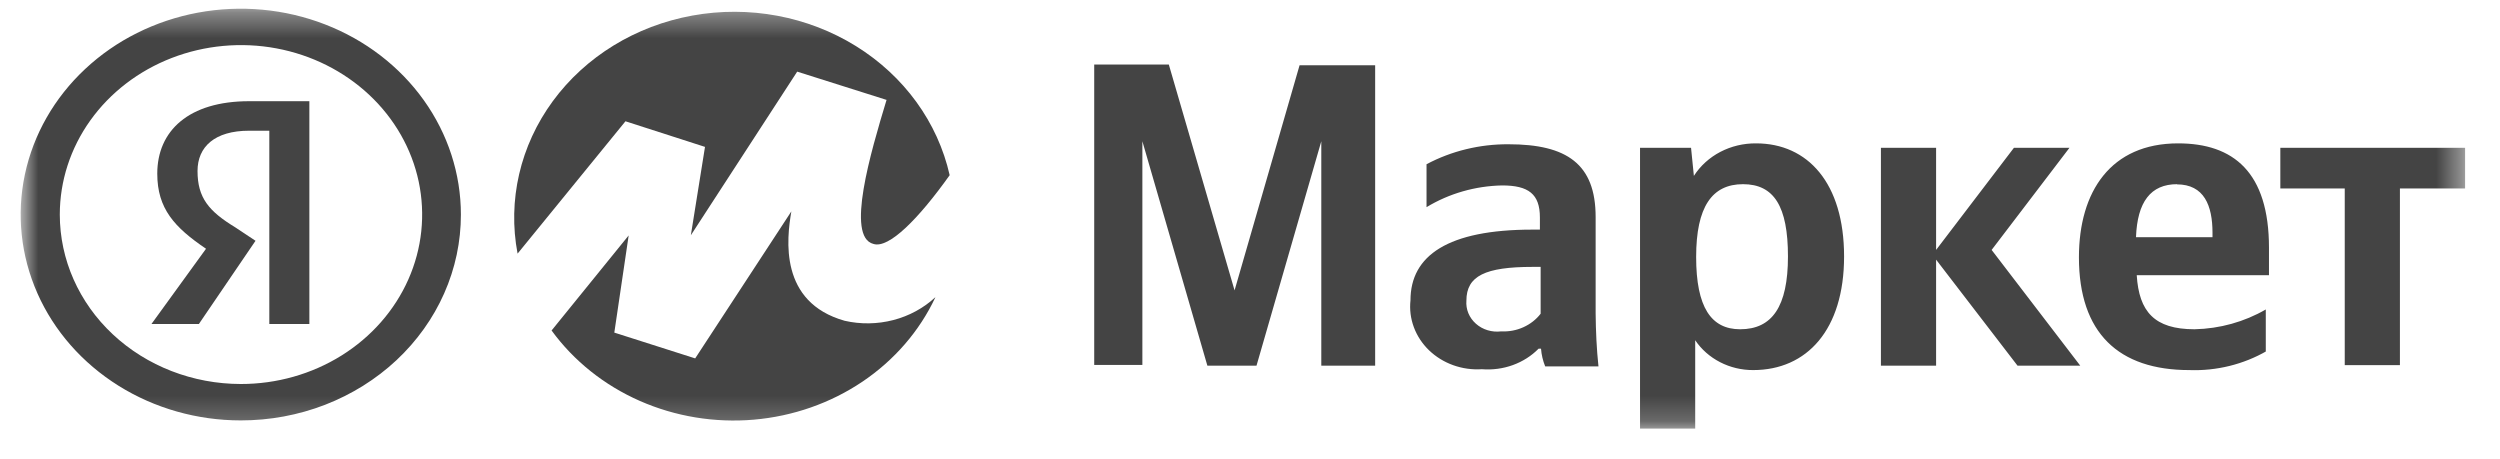
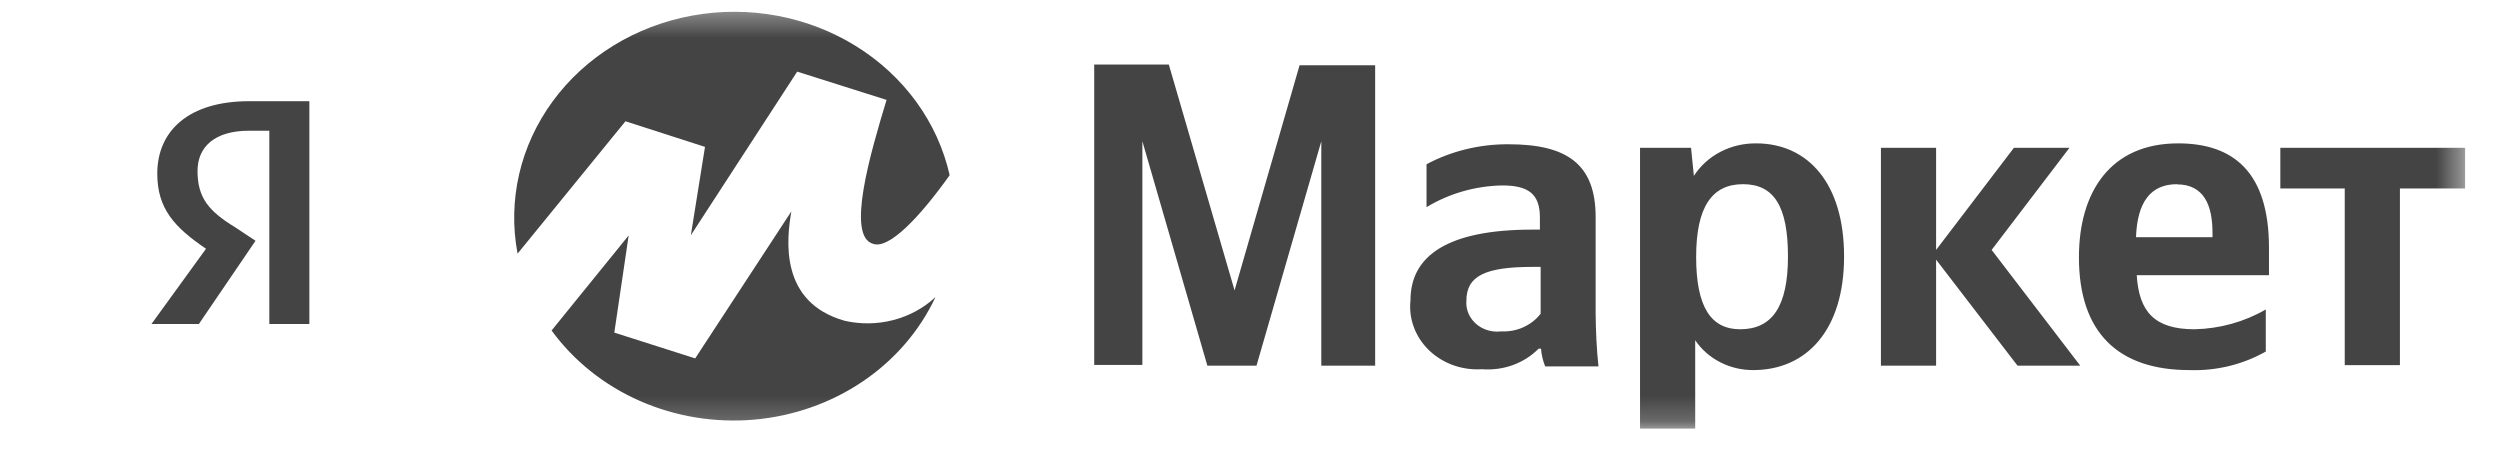
<svg xmlns="http://www.w3.org/2000/svg" width="98" height="18" viewBox="0 0 98 18" fill="none">
  <mask id="mask0_13203_5870" style="mask-type:luminance" maskUnits="userSpaceOnUse" x="0" y="0" width="97" height="17">
    <path d="M96.596 0.352H0.818V16.795H96.596V0.352Z" fill="white" />
  </mask>
  <g mask="url(#mask0_13203_5870)">
    <path fill-rule="evenodd" clip-rule="evenodd" d="M47.329 14.334H49.255L51.795 5.537V14.334H53.906V2.559H50.943L48.395 11.383L45.818 2.531H42.893V14.306H44.781V5.537L47.329 14.334ZM62.549 8.509C62.549 6.431 61.423 5.655 59.134 5.655C58.008 5.648 56.9 5.917 55.92 6.438V8.121C56.804 7.585 57.83 7.29 58.883 7.269C59.919 7.269 60.364 7.608 60.364 8.523V9.001H60.068C56.757 9.001 55.291 10.019 55.291 11.771C55.252 12.128 55.297 12.488 55.423 12.826C55.548 13.165 55.752 13.474 56.018 13.731C56.285 13.988 56.609 14.188 56.967 14.316C57.324 14.444 57.708 14.498 58.09 14.473C58.501 14.506 58.916 14.451 59.301 14.312C59.686 14.173 60.032 13.953 60.312 13.669H60.408C60.426 13.906 60.481 14.139 60.571 14.362H62.66C62.586 13.669 62.556 12.976 62.549 12.284V8.543V8.509ZM60.393 12.298C60.218 12.525 59.984 12.707 59.714 12.828C59.444 12.95 59.145 13.005 58.846 12.99C58.667 13.012 58.486 12.997 58.315 12.945C58.144 12.894 57.988 12.807 57.857 12.691C57.727 12.576 57.625 12.435 57.56 12.278C57.496 12.121 57.469 11.953 57.483 11.785C57.483 10.815 58.224 10.462 60.082 10.462H60.393V12.311V12.298ZM66.318 5.794H64.289V16.8H66.452V13.337C66.693 13.696 67.029 13.992 67.427 14.197C67.824 14.402 68.271 14.509 68.725 14.507C70.829 14.507 72.288 12.928 72.288 10.053C72.288 7.179 70.866 5.62 68.837 5.62C68.347 5.616 67.864 5.731 67.437 5.954C67.009 6.178 66.652 6.502 66.4 6.895L66.289 5.794H66.318ZM68.214 12.907C67.074 12.907 66.489 12.041 66.489 10.074C66.489 8.107 67.111 7.22 68.326 7.22C69.54 7.22 70.088 8.086 70.088 10.053C70.088 12.021 69.466 12.907 68.214 12.907ZM79.124 14.334H81.546L78.072 9.797L81.123 5.794H78.946L75.895 9.797V5.794H73.732V14.334H75.895V10.178L79.087 14.334H79.124ZM88.856 13.759C87.945 14.285 86.888 14.546 85.819 14.507C83.056 14.507 81.494 13.059 81.494 10.088C81.494 7.504 82.745 5.62 85.382 5.62C87.545 5.62 88.944 6.743 88.944 9.714V10.788H83.76C83.849 12.214 84.449 12.907 86.026 12.907C87.014 12.886 87.978 12.618 88.819 12.131V13.78L88.856 13.759ZM85.345 7.22C84.308 7.22 83.782 7.913 83.731 9.298H86.73V9.125C86.73 8.059 86.404 7.227 85.33 7.227L85.345 7.22ZM96.632 7.387V5.794H89.389V7.387H91.914V14.313H94.077V7.387H96.632Z" fill="#444444" />
-     <path fill-rule="evenodd" clip-rule="evenodd" d="M9.439 15.053C10.844 15.055 12.218 14.666 13.387 13.937C14.556 13.208 15.467 12.171 16.006 10.957C16.545 9.744 16.686 8.408 16.413 7.119C16.14 5.83 15.464 4.646 14.471 3.716C13.478 2.787 12.213 2.153 10.835 1.896C9.457 1.639 8.028 1.771 6.73 2.273C5.432 2.776 4.322 3.627 3.541 4.72C2.76 5.812 2.344 7.097 2.344 8.411C2.344 10.171 3.091 11.86 4.421 13.105C5.752 14.351 7.556 15.051 9.439 15.053ZM9.439 16.48C7.732 16.48 6.064 16.007 4.645 15.12C3.226 14.233 2.12 12.973 1.467 11.499C0.814 10.024 0.643 8.402 0.976 6.836C1.309 5.271 2.131 3.833 3.338 2.705C4.544 1.576 6.082 0.808 7.755 0.496C9.429 0.185 11.164 0.345 12.741 0.956C14.317 1.566 15.665 2.601 16.613 3.928C17.561 5.255 18.067 6.815 18.067 8.411C18.068 9.471 17.846 10.52 17.412 11.5C16.979 12.479 16.343 13.369 15.542 14.119C14.741 14.868 13.789 15.462 12.742 15.868C11.695 16.273 10.572 16.481 9.439 16.48Z" fill="#444444" />
    <path fill-rule="evenodd" clip-rule="evenodd" d="M10.557 5.124H9.765C8.417 5.124 7.743 5.754 7.743 6.703C7.743 7.756 8.187 8.282 9.224 8.913L10.016 9.439L7.795 12.702H5.936L8.076 9.751C6.839 8.913 6.165 8.179 6.165 6.807C6.165 5.124 7.402 3.967 9.765 3.967H12.127V12.702H10.557V5.124Z" fill="#444444" />
    <path fill-rule="evenodd" clip-rule="evenodd" d="M36.664 11.66C36.044 12.979 35.057 14.12 33.806 14.962C32.555 15.804 31.086 16.318 29.551 16.451C28.016 16.583 26.471 16.328 25.077 15.714C23.683 15.099 22.49 14.146 21.622 12.955L24.644 9.229L24.081 13.038L27.251 14.049L31.021 8.287C30.835 9.374 30.539 11.847 33.109 12.574C33.737 12.718 34.393 12.708 35.015 12.547C35.638 12.386 36.205 12.078 36.664 11.653V11.66ZM37.227 6.867C36.76 4.794 35.441 2.977 33.553 1.807C31.666 0.636 29.363 0.206 27.14 0.61C24.917 1.013 22.953 2.218 21.671 3.964C20.39 5.71 19.893 7.857 20.289 9.942L24.518 4.754L27.636 5.758L27.081 9.222L31.25 2.808L34.753 3.916C34.124 5.994 33.154 9.284 34.235 9.561C34.842 9.762 36.013 8.571 37.227 6.867Z" fill="#444444" />
  </g>
</svg>